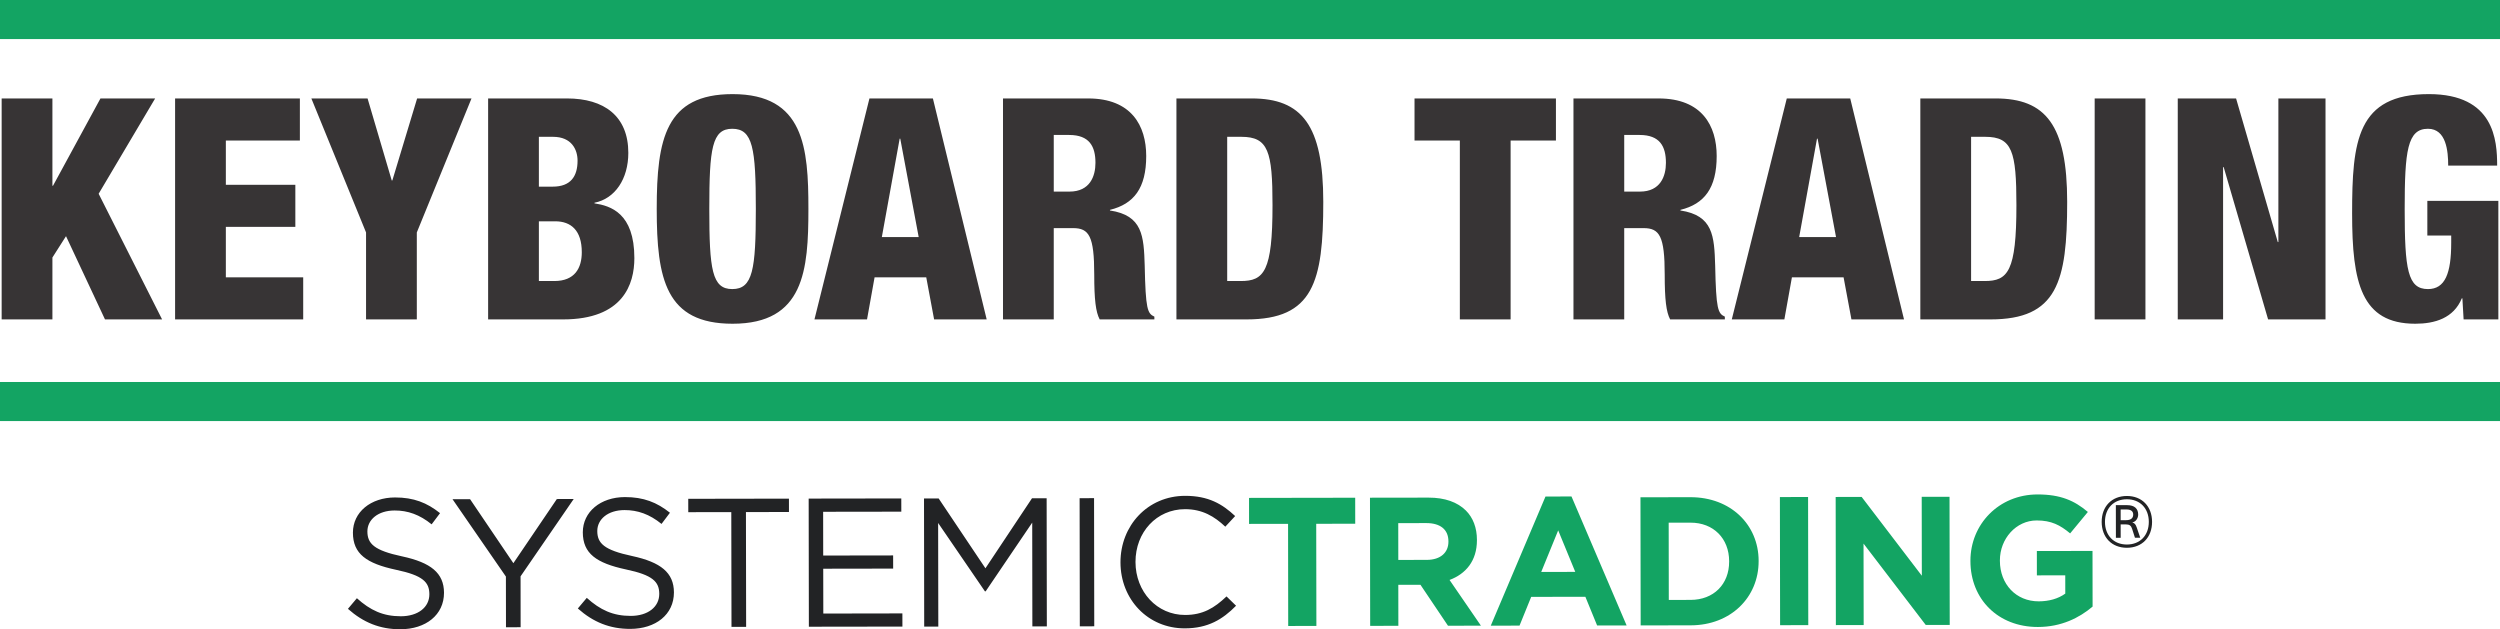
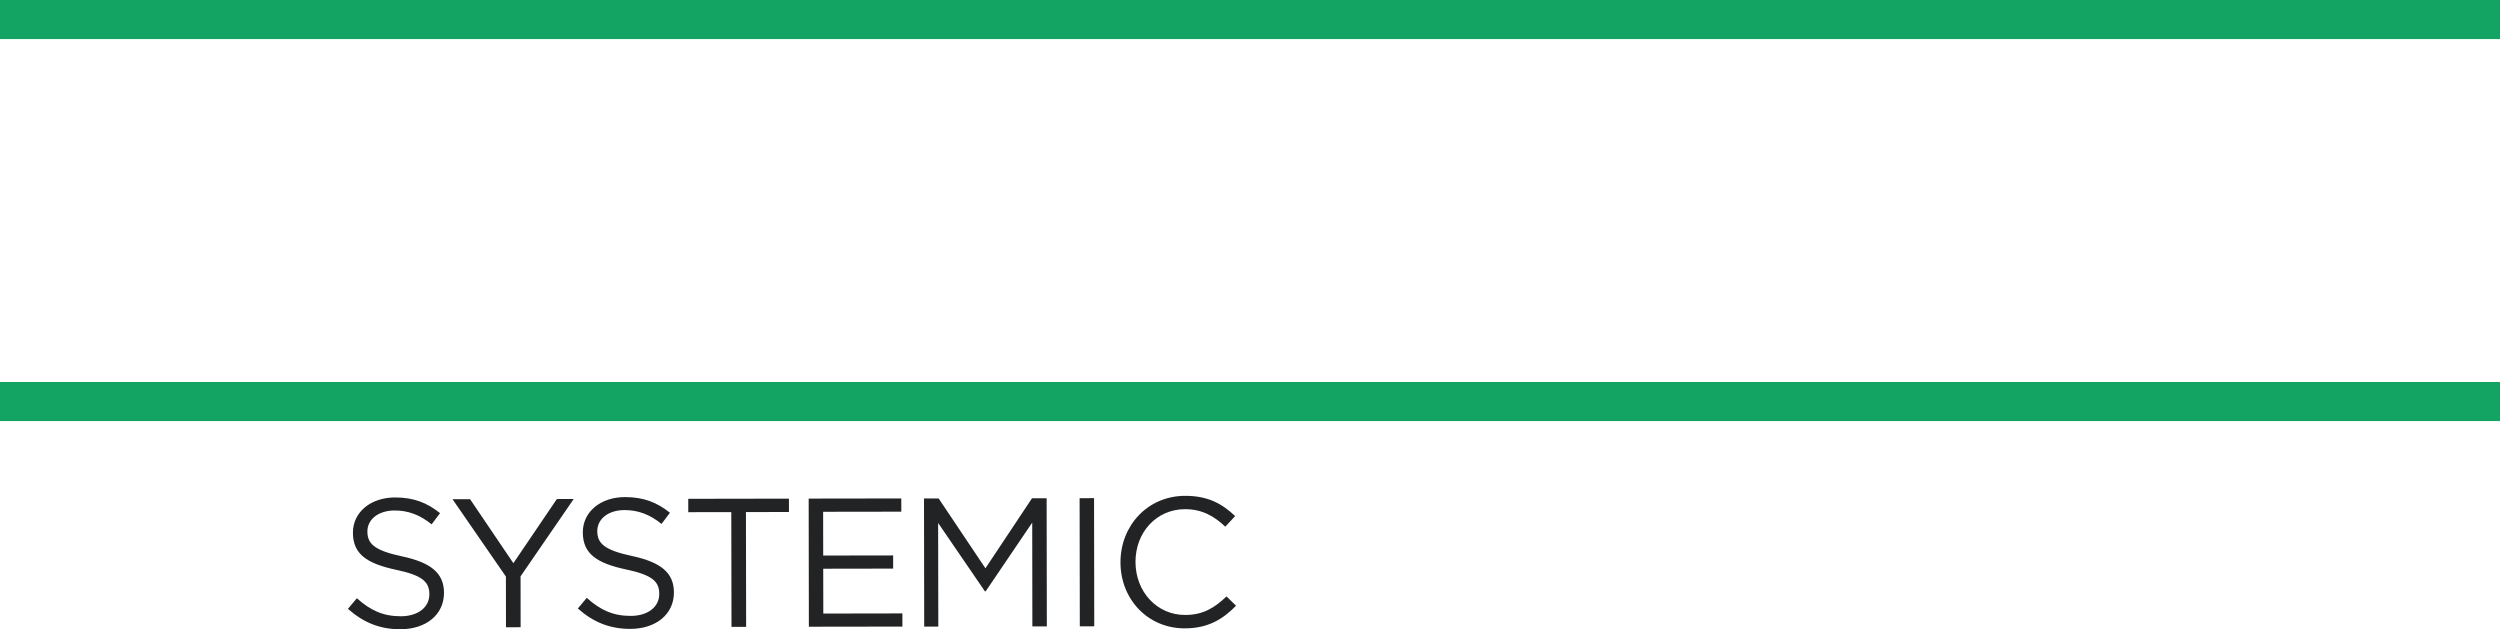
<svg xmlns="http://www.w3.org/2000/svg" xml:space="preserve" width="534.042" height="134.422" style="shape-rendering:geometricPrecision;text-rendering:geometricPrecision;image-rendering:optimizeQuality;fill-rule:evenodd;clip-rule:evenodd" viewBox="0 0 5344.6 1345.27">
  <defs>
    <style>
            .str0{stroke:#13a463;stroke-width:6.67;stroke-miterlimit:2.613}.fil1,.fil2,.fil3{fill:#13a463}.fil1,.fil2{fill-rule:nonzero}.fil1{fill:#222325}
        </style>
  </defs>
  <g id="Layer_x0020_1">
-     <path d="M3.53 682.85h108.52V550.53l29.07-45.65 83.33 177.97h122.09L210.89 414.24l120.79-203.77H214.76L113.34 397.04h-1.29V210.47H3.53v472.38zm370.78 0H648.2v-89.98H482.83V485.03H631.4v-89.98H482.83v-94.61h158.26v-89.97H374.31v472.38zm408.25 0h108.52V496.94L1008 210.47H891.73l-52.97 175.32h-1.29l-51.68-175.32H665.64l116.92 286.47v185.91zm369.48-209.73h34.89c33.59 0 56.84 19.19 56.84 66.16 0 33.74-14.86 61.53-58.78 61.53h-32.95V473.12zm0-180.61h30.36c39.41 0 52.32 27.12 52.32 50.94 0 33.74-14.86 55.57-52.97 55.57h-29.72V292.51zm-108.52 390.34h160.2c128.55 0 152.45-75.42 152.45-130.99 0-96.59-51.03-111.81-85.27-117.11v-1.32c43.93-8.6 72.35-50.95 72.35-106.52 0-78.73-51.68-116.44-131.13-116.44h-168.6v472.38zm684.72-236.19c0-131-9.04-245.45-162.14-245.45-142.75 0-162.13 95.27-162.13 245.45s19.38 245.45 162.13 245.45c153.09 0 162.14-114.46 162.14-245.45zm-211.88 0c0-129.67 5.82-171.35 49.1-171.35 43.92 0 50.38 41.68 50.38 171.35s-6.46 171.35-50.38 171.35c-43.28 0-49.1-41.68-49.1-171.35zm224.8 236.19h112.4l16.15-89.98h110.46l16.8 89.98h112.39l-114.98-472.38h-135.65l-117.56 472.38zm222.85-175.98h-78.8l38.11-210.39h1.29l39.4 210.39zm180.22 175.98h108.52V487.68h41.34c34.24 0 45.22 17.2 45.22 99.24 0 53.59 3.23 80.05 11.63 95.93h116.92v-5.95c-14.86-6.62-18.73-15.88-20.67-109.17-1.94-63.51-4.52-107.18-74.28-117.76v-1.32c51.03-12.57 77.51-46.31 77.51-115.12 0-64.84-31.65-123.06-124.02-123.06h-182.16v472.38zm108.52-394.31h32.95c43.28 0 56.2 24.48 56.2 59.54 0 28.45-11.62 61.53-55.55 61.53h-33.59V288.54zm370.78 3.97h30.36c57.49 0 66.53 31.09 66.53 146.21 0 141.58-18.08 162.09-67.83 162.09h-29.06v-308.3zm-108.52 390.34h149.87c142.75 0 164.07-80.05 164.07-251.41 0-164.08-45.87-220.97-153.09-220.97h-160.85v472.38zm605.91 0h108.52V300.44h96.9v-89.97h-302.31v89.97h96.9v382.41zm242.88 0h108.52V487.68h41.34c34.24 0 45.22 17.2 45.22 99.24 0 53.59 3.23 80.05 11.63 95.93h116.92v-5.95c-14.86-6.62-18.73-15.88-20.67-109.17-1.94-63.51-4.52-107.18-74.28-117.76v-1.32c51.03-12.57 77.51-46.31 77.51-115.12 0-64.84-31.65-123.06-124.02-123.06h-182.16v472.38zm108.52-394.31h32.95c43.28 0 56.2 24.48 56.2 59.54 0 28.45-11.62 61.53-55.55 61.53h-33.59V288.54zm229.96 394.31h112.39l16.15-89.98h110.46l16.79 89.98h112.4l-114.98-472.38h-135.65l-117.56 472.38zm222.85-175.98h-78.8l38.11-210.39h1.29l39.4 210.39zm288.74-214.36h30.36c57.49 0 66.53 31.09 66.53 146.21 0 141.58-18.09 162.09-67.83 162.09h-29.07v-308.3zm-108.52 390.34h149.86c142.75 0 164.07-80.05 164.07-251.41 0-164.08-45.86-220.97-153.09-220.97h-160.84v472.38zm372.72 0h108.52V210.47h-108.52v472.38zm177.64 0h96.89V357.34h1.29l94.96 325.51h122.73V210.47h-100.77v306.98h-1.29l-89.15-306.98H4655.7v472.38zm682.78-328.82c0-53.59-5.81-152.83-145.99-152.83-153.74 0-164.07 100.56-164.07 255.37 0 147.54 19.38 235.53 135 235.53 41.99 0 82.04-11.91 99.48-54.25h1.29l2.59 44.99h74.28V429.45h-151.8v74.1h51.03v15.22c0 65.5-12.92 99.24-49.74 99.24-43.28 0-49.74-41.68-49.74-170.69 0-125.04 5.82-172.02 49.74-172.02 39.4 0 43.28 48.29 43.28 78.73h104.65z" style="fill:#373435;fill-rule:nonzero" />
    <g id="_2198795151872">
      <path class="fil1" d="M859.85 1189.47c61.09 13.2 89.25 35.48 89.37 77.75.06 47.35-38.99 77.93-93.43 78.05-43.42.06-79.02-14.41-111.96-43.66l19.14-22.71c28.58 25.79 56.01 38.63 93.98 38.57 36.81-.06 61.03-19.26 60.97-47.05-.06-25.85-13.75-40.26-71.33-52.32-63.03-13.56-92.04-33.91-92.1-79.32-.06-43.84 37.9-75.2 89.92-75.32 39.9-.06 68.48 11.26 96.34 33.55l-17.99 23.92c-25.49-20.71-50.92-29.67-79.08-29.61-35.6.06-58.25 19.68-58.25 44.69.06 26.22 14.17 40.63 74.42 53.47zM1113.01 1340.91l-31.31.06-.17-108.38-114.14-165.37 37.54-.06 92.58 136.85 92.95-137.15 36.03-.06-113.6 165.31zM1351.39 1188.69c61.09 13.2 89.25 35.48 89.37 77.75.06 47.35-38.99 77.93-93.43 78.05-43.42.06-79.08-14.35-112.02-43.65l19.13-22.71c28.58 25.79 56.01 38.63 93.98 38.57 36.81-.06 61.03-19.26 60.97-47.05-.06-25.86-13.75-40.27-71.33-52.32-63.03-13.56-92.04-33.91-92.1-79.32 0-43.84 37.9-75.2 89.92-75.33 39.9-.06 68.48 11.26 96.34 33.48l-17.99 23.92c-25.49-20.71-50.92-29.67-79.08-29.61-35.6.06-58.25 19.68-58.25 44.69.06 26.22 14.17 40.69 74.48 53.53zM1595.11 1340.12l-31.3.06-.43-245.34-91.97.11-.06-28.57 215.26-.37.05 28.58-91.97.12zM1926.87 1093.87l-167.13.24.13 93.55 149.49-.24.06 28.15-149.49.25.17 95.85 169.06-.3.06 28.16-200 .29-.42-273.93 198-.3zM2107.18 1264.19h-1.57l-100.03-146.16.37 221.49-30.16.06-.42-273.93 31.3-.06 100.03 149.32 99.54-149.68 31.31-.06.42 273.93-30.94.06-.3-221.92zM2338.91 1064.98l.43 273.94-30.89.05-.42-273.93zM2532.97 1343.33c-79.02.12-137.45-62-137.57-141.02-.12-78.29 57.71-142.17 138.3-142.29 49.71-.06 79.44 17.5 106.87 43.23l-21.07 22.71c-23.13-21.86-48.99-37.48-86.16-37.42-60.67.12-105.96 49.1-105.84 112.87.12 63.76 45.96 113.41 106.2 113.29 37.54-.06 62.19-14.59 88.4-39.66l20.4 19.92c-28.58 29.06-59.82 48.26-109.53 48.37v.01z" />
-       <path class="fil2" d="m2753.68 1119.9-83.38.12-.06-55.58 226.95-.37.06 55.59-83.38.12.36 218.35-60.24.12zM2928.8 1064.01l125.22-.18c34.81-.06 61.82 9.69 79.87 27.67 15.26 15.26 23.55 36.75 23.55 62.55v.79c.06 44.2-23.74 72.05-58.55 85.02l67.09 97.73-70.42.12-58.86-87.56h-.79l-46.56.06.12 87.67-60.25.12-.43-273.99zm121.58 132.91c29.37-.06 46.14-15.74 46.14-38.81v-.79c-.06-25.86-18.04-39.11-47.41-39.05l-59.88.12.12 78.65 61.03-.12zM3304.02 1061.47l55.59-.06 117.83 275.69-63.04.12-25.13-61.4-115.83.18-24.95 61.46-61.46.12 116.98-276.11zm63.64 161.12-36.51-88.76-36.27 88.89 72.78-.12zM3507.05 1063.11l106.81-.18c86.1-.12 145.68 58.86 145.81 135.93v.79c.12 77.08-59.28 137.09-145.38 137.21l-106.81.18-.43-273.93zm107.18 219.37c49.29-.06 82.53-33.42 82.41-81.92v-.79c-.06-48.5-33.43-82.53-82.71-82.41l-46.56.06.24 165.12 46.62-.06zM3805.14 1062.62l60.24-.12.43 273.93-60.25.12zM3924.36 1062.44l55.58-.06 128.61 168.45-.24-168.69 59.46-.12.43 273.93-51.29.06-132.97-173.9.3 174.14-59.45.12zM4212.46 1199.71v-.79c-.12-77.87 60.43-141.75 143.39-141.87 49.29-.06 79.08 13.2 107.66 37.42l-37.9 45.84c-21.13-17.56-39.97-27.73-71.63-27.67-43.84.06-78.6 38.87-78.54 85.44v.79c.06 50.08 34.58 86.83 83.07 86.71 21.92-.06 41.47-5.57 56.73-16.53l-.06-39.11-60.67.12-.06-52.07 118.98-.18.18 118.99c-28.16 23.92-66.85 43.54-116.92 43.59-85.26.12-144.11-59.64-144.24-140.66z" />
-       <path class="fil1" d="M4600.77 1115.6c.06 33.12-21.5 55.41-53.77 55.47-32.27.06-53.89-22.16-53.95-55.28-.06-33.12 21.5-55.4 53.77-55.47 32.27-.06 53.89 22.16 53.95 55.28zm-100.69.18c.06 29 18.83 48.38 46.93 48.32 28.1-.06 46.8-19.5 46.8-48.44 0-28.94-18.83-48.38-46.93-48.32-28.15 0-46.86 19.44-46.8 48.44zm47.65-35.84c15.5 0 23.31 7.56 23.37 20.04 0 7.63-4.78 15.26-12.17 16.78v.42c4.36 1.09 6.78 3.69 9.14 10.66l7.45 21.8h-11.32l-5.93-18.53c-2.18-7.39-5.87-9.99-13.08-9.99h-11.57l.06 28.58h-10.23l-.12-69.75h24.4zm-14.11 32.09h11.57c10.66 0 15.26-4.6 15.26-11.99 0-6.54-4.18-10.9-14.41-10.9h-12.41v22.89z" />
    </g>
    <g id="_2198795158400">
      <path class="fil3 str0" d="M3.34 819.97h5337.93v76.86H3.34zM3.34 3.33h5337.93v76.86H3.34z" />
    </g>
  </g>
</svg>